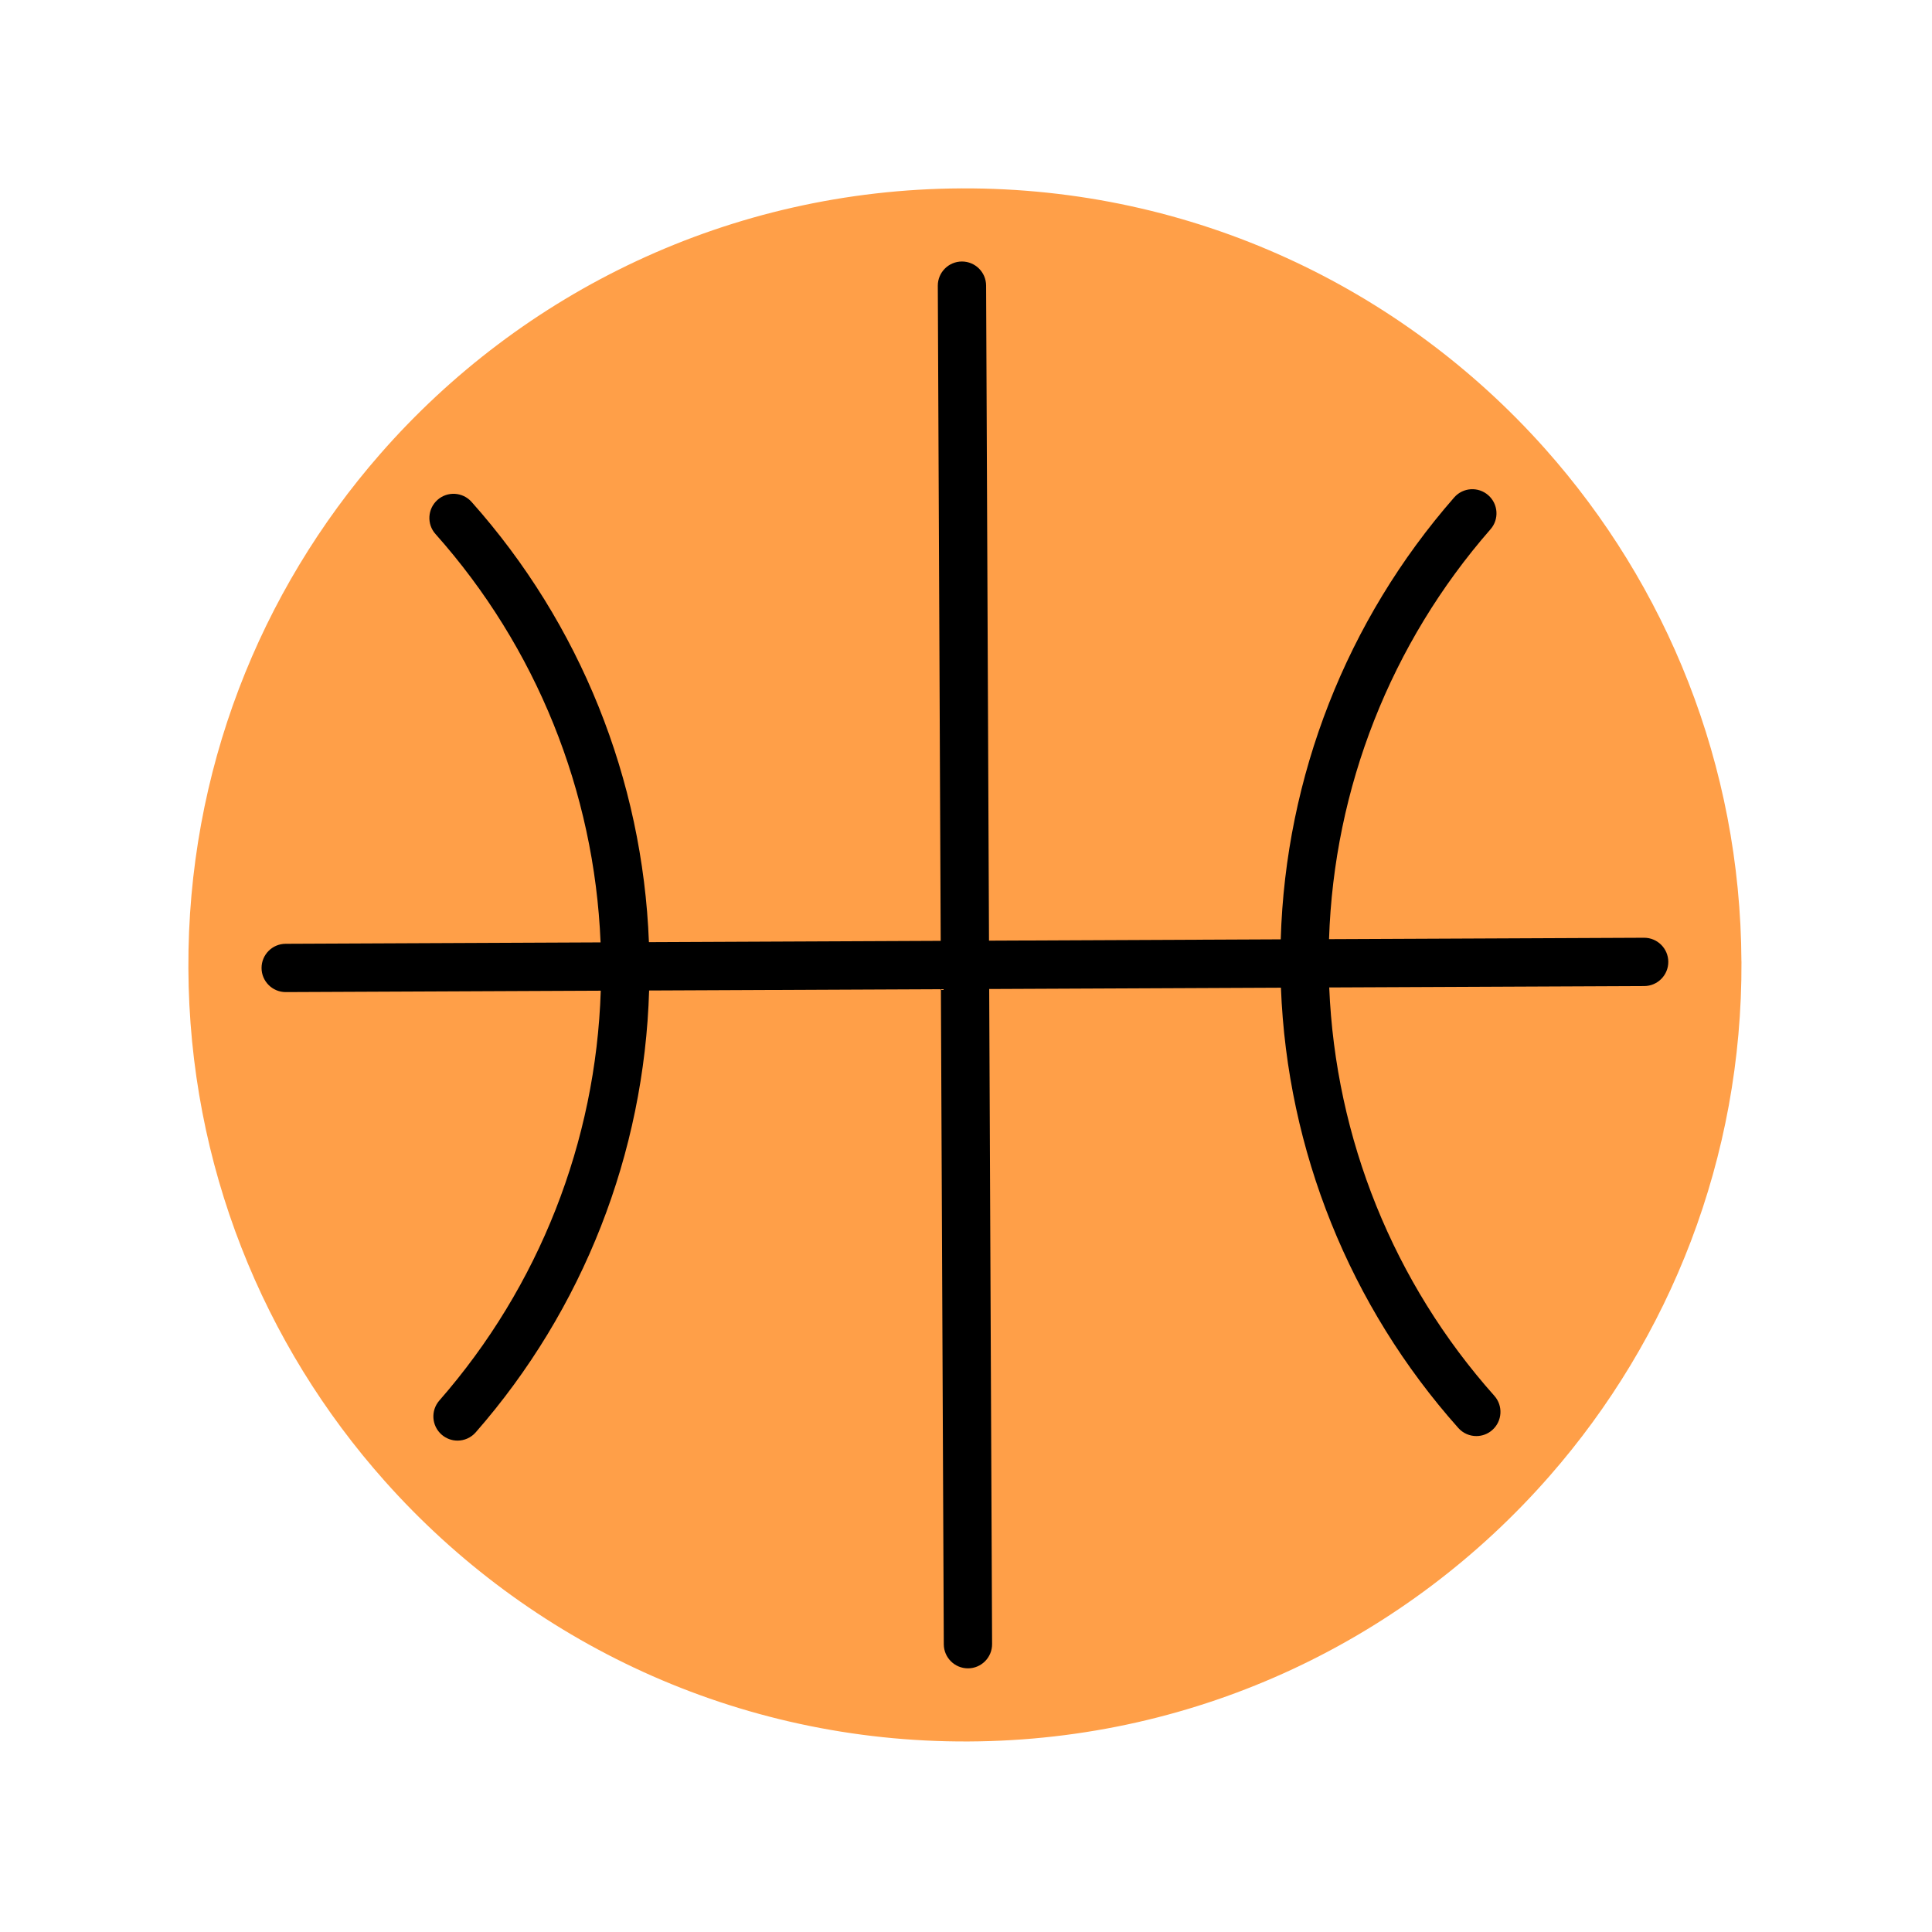
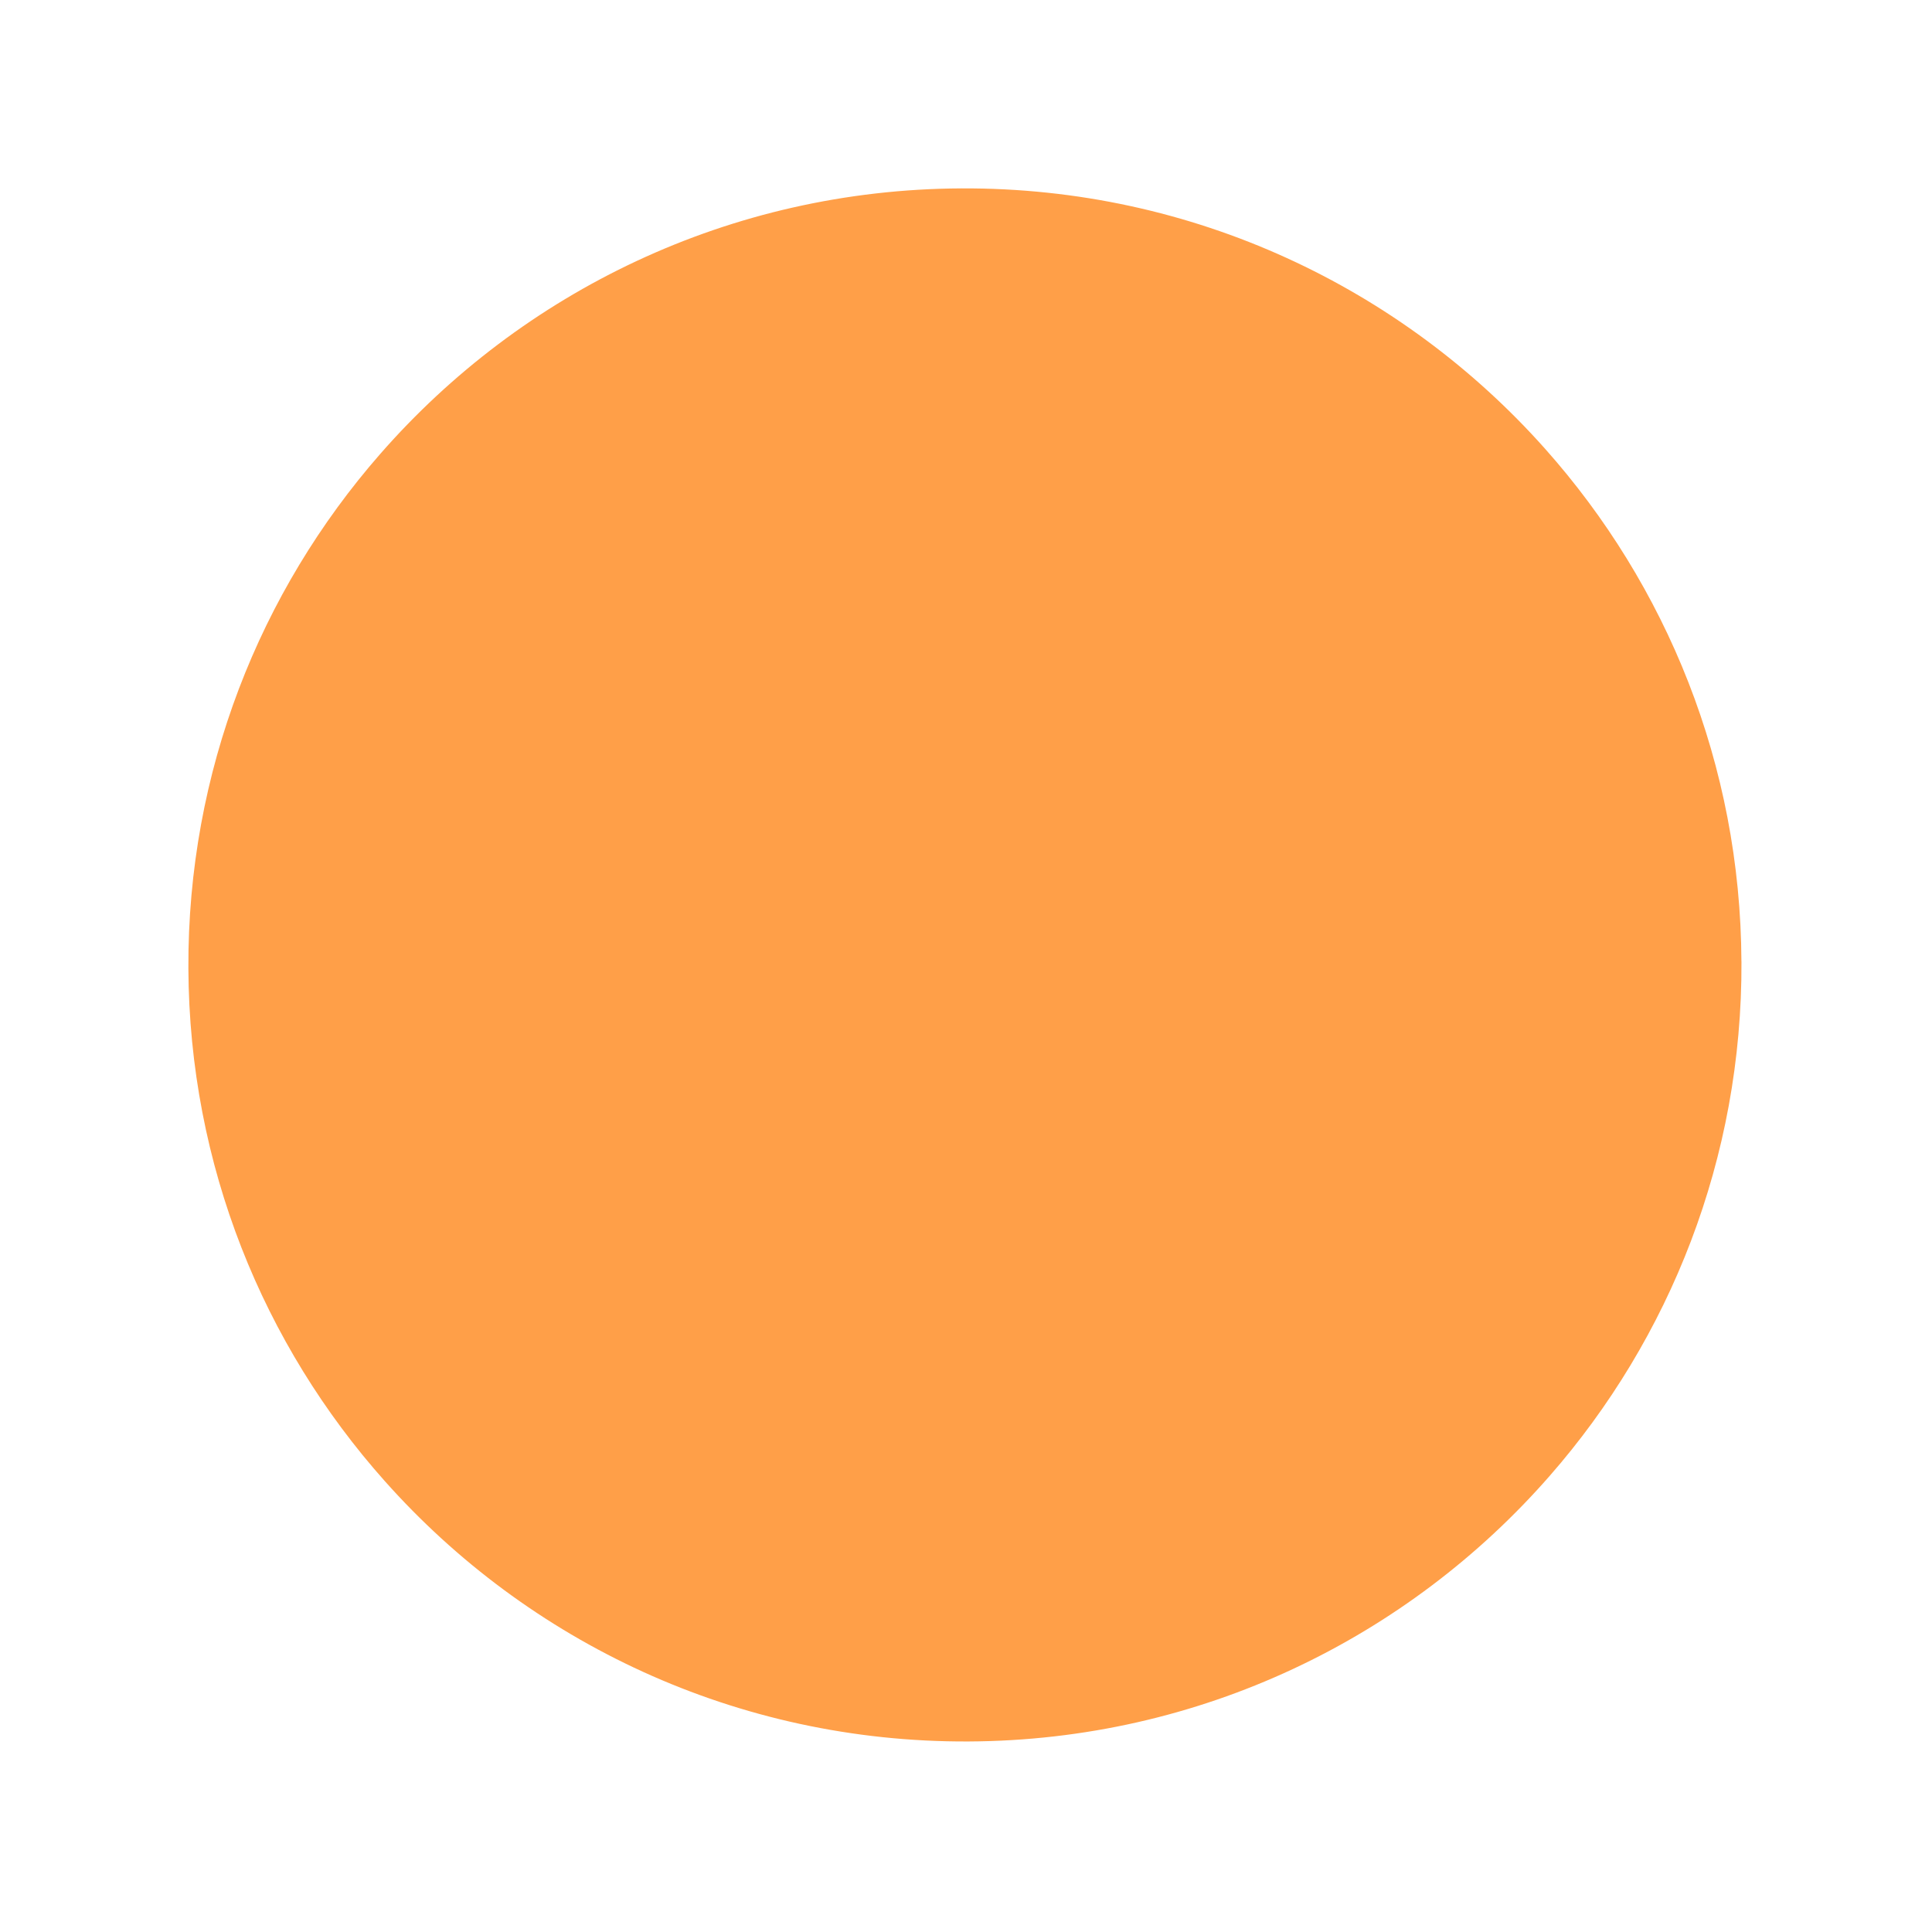
<svg xmlns="http://www.w3.org/2000/svg" width="160" height="160" viewBox="0 0 160 160" fill="none">
  <path fill-rule="evenodd" clip-rule="evenodd" d="M144.221 79.625C144.293 95.929 138.293 110.853 128.333 122.233C116.605 135.641 99.405 144.137 80.197 144.221C60.989 144.305 43.709 135.965 31.869 122.661C21.809 111.369 15.673 96.501 15.601 80.197C15.529 63.893 21.529 48.977 31.489 37.593C43.209 24.189 60.417 15.689 79.625 15.601C98.829 15.517 116.109 23.857 127.953 37.161C138.005 48.453 144.145 63.313 144.217 79.625H144.221Z" fill="#FF9F48" />
-   <path d="M136.161 77.661H136.153L110.065 77.777C110.469 65.265 115.177 53.281 123.437 43.833C124.165 43.001 124.081 41.737 123.249 41.009C122.417 40.281 121.153 40.365 120.429 41.197C111.521 51.377 106.465 64.305 106.065 77.793L81.905 77.901L81.665 23.649C81.661 22.549 80.765 21.657 79.665 21.657H79.657C78.553 21.661 77.661 22.561 77.665 23.665L77.905 77.917L53.741 78.025C53.221 64.541 48.049 51.661 39.053 41.565C38.321 40.741 37.053 40.665 36.229 41.401C35.405 42.137 35.329 43.401 36.065 44.225C44.409 53.593 49.221 65.537 49.737 78.045L23.653 78.161C22.549 78.165 21.657 79.065 21.661 80.169C21.665 81.269 22.561 82.161 23.661 82.161H23.669L49.753 82.045C49.349 94.557 44.645 106.541 36.385 115.985C35.657 116.817 35.741 118.081 36.573 118.809C36.953 119.141 37.421 119.305 37.889 119.305C38.445 119.305 39.001 119.073 39.397 118.621C48.301 108.445 53.357 95.517 53.757 82.029L77.921 81.921L78.161 136.173C78.165 137.273 79.061 138.165 80.161 138.165H80.169C81.273 138.161 82.165 137.261 82.161 136.157L81.921 81.905L106.081 81.797C106.601 95.285 111.777 108.165 120.773 118.261C121.169 118.705 121.717 118.929 122.265 118.929C122.737 118.929 123.213 118.761 123.593 118.421C124.417 117.685 124.489 116.421 123.757 115.597C115.409 106.229 110.597 94.289 110.081 81.777L136.169 81.661C137.273 81.657 138.165 80.757 138.161 79.653C138.157 78.553 137.261 77.661 136.161 77.661Z" fill="black" />
</svg>